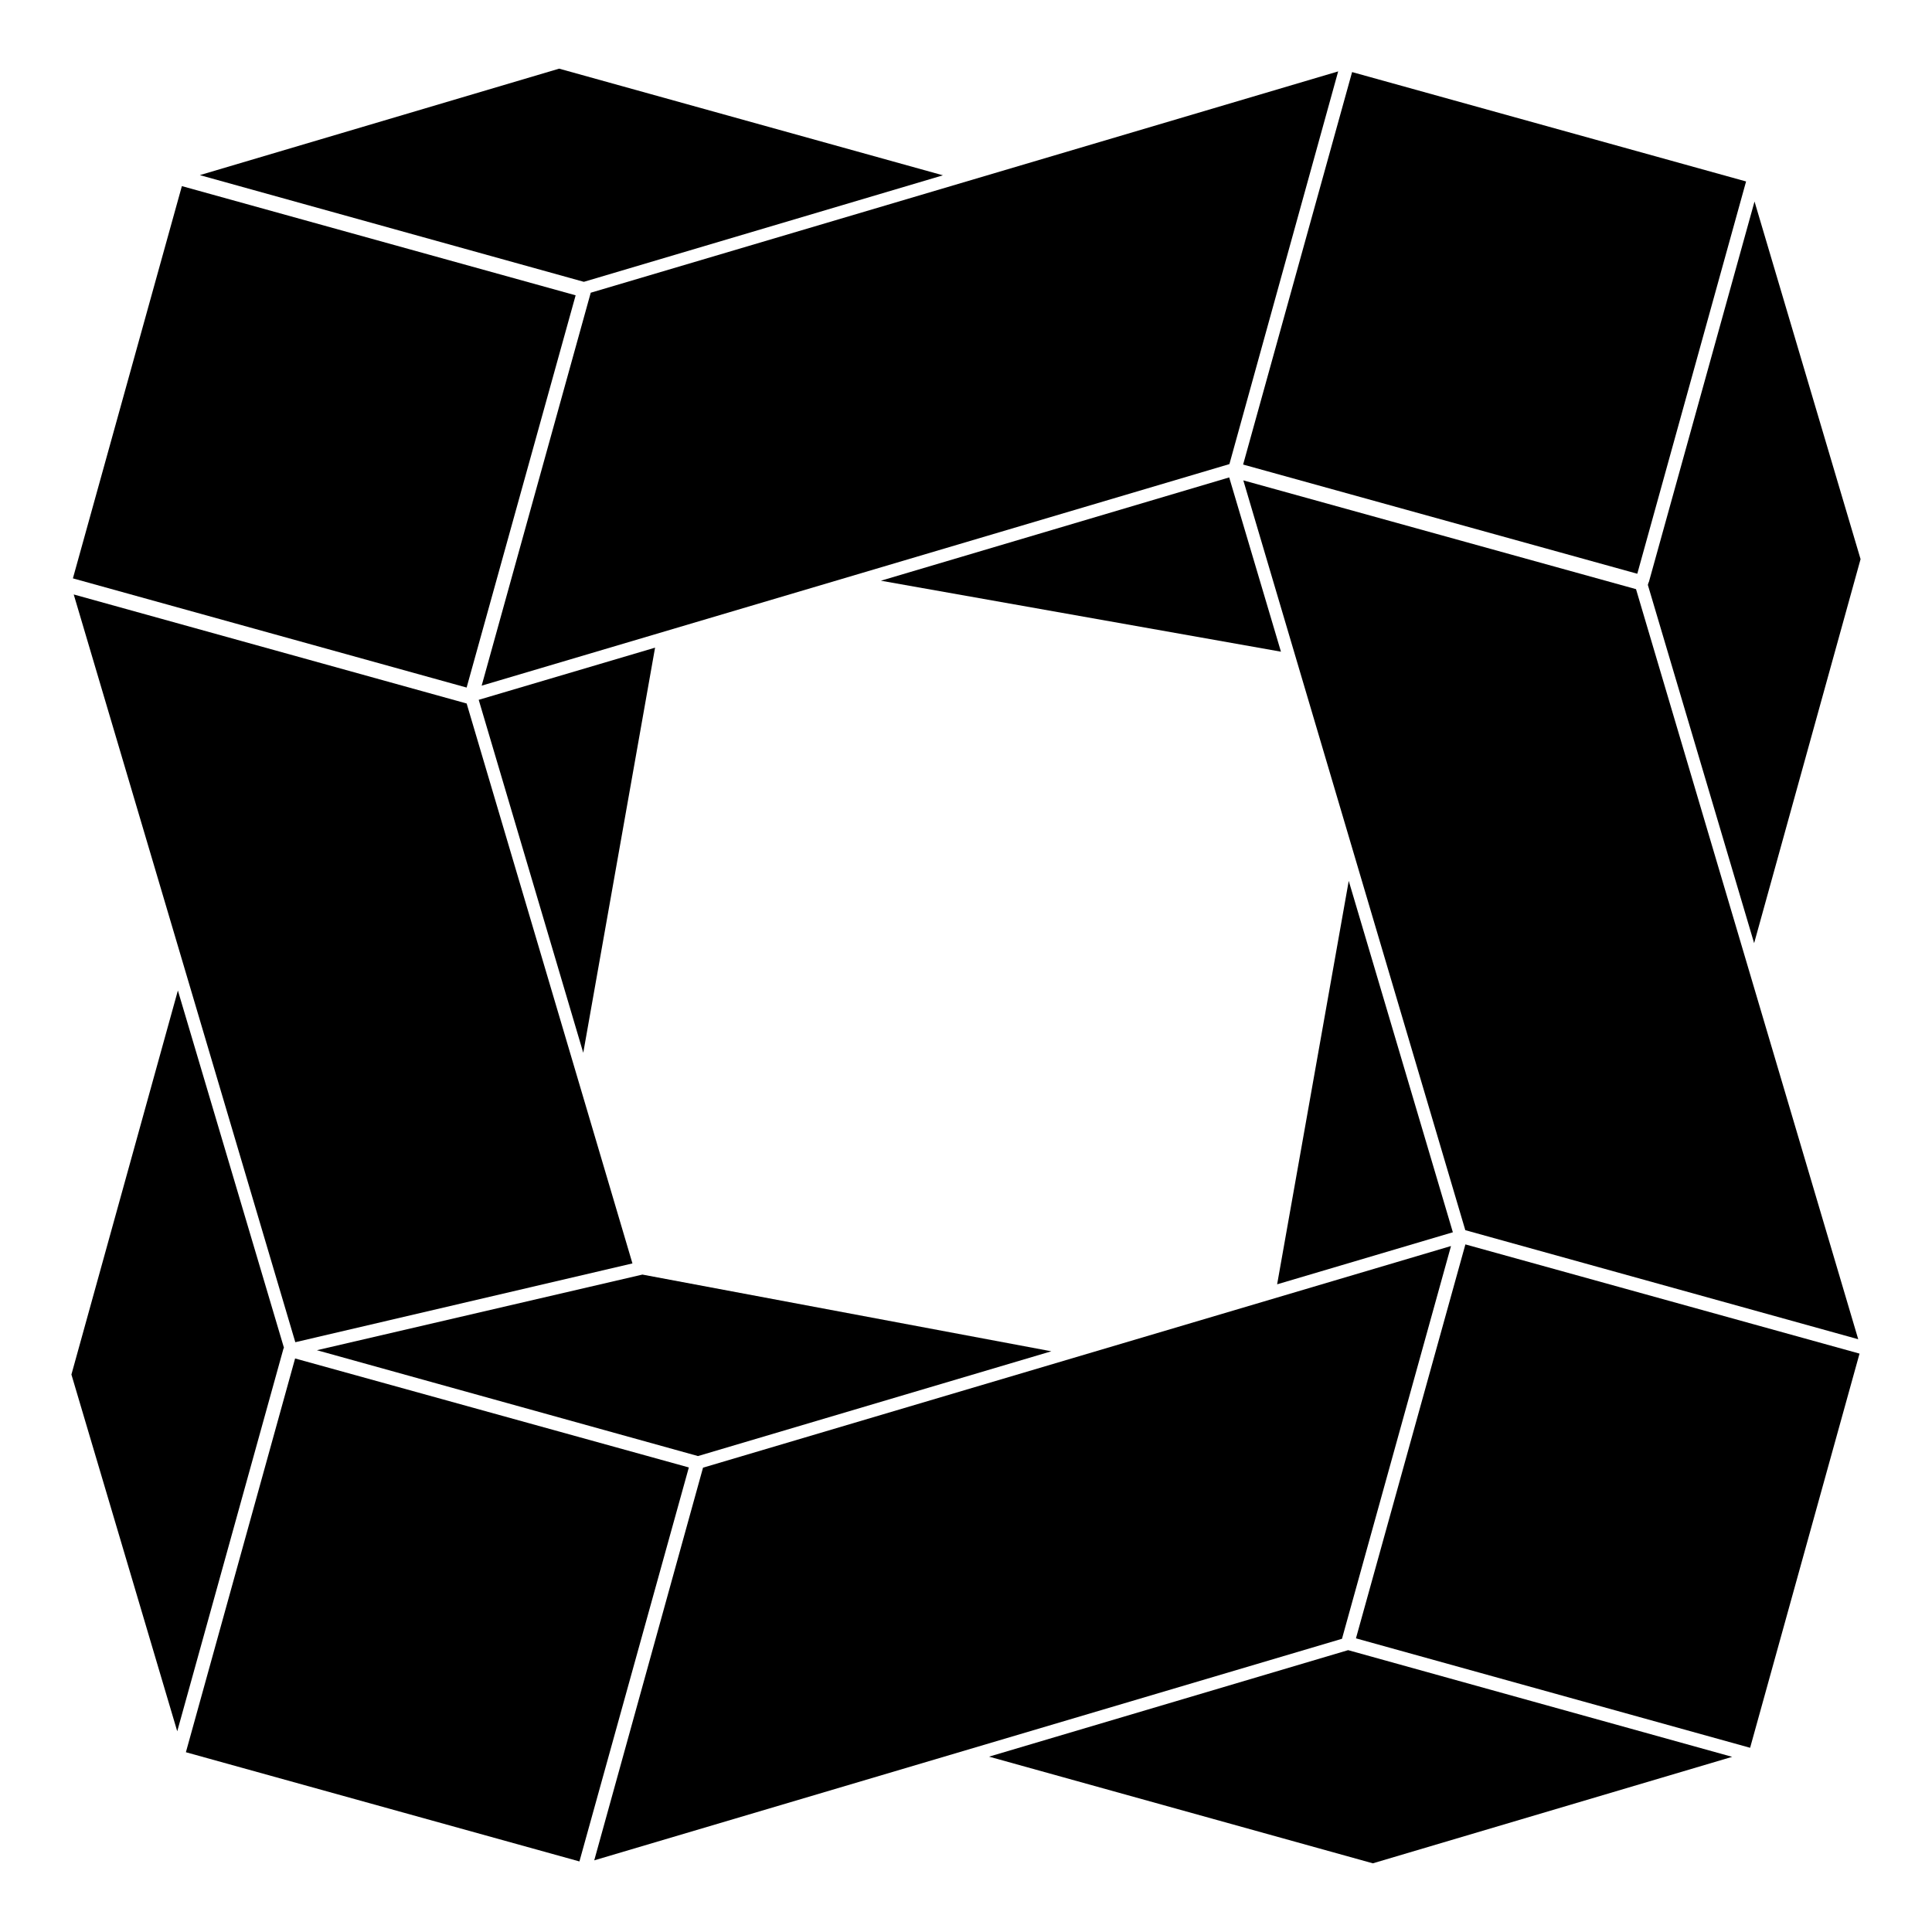
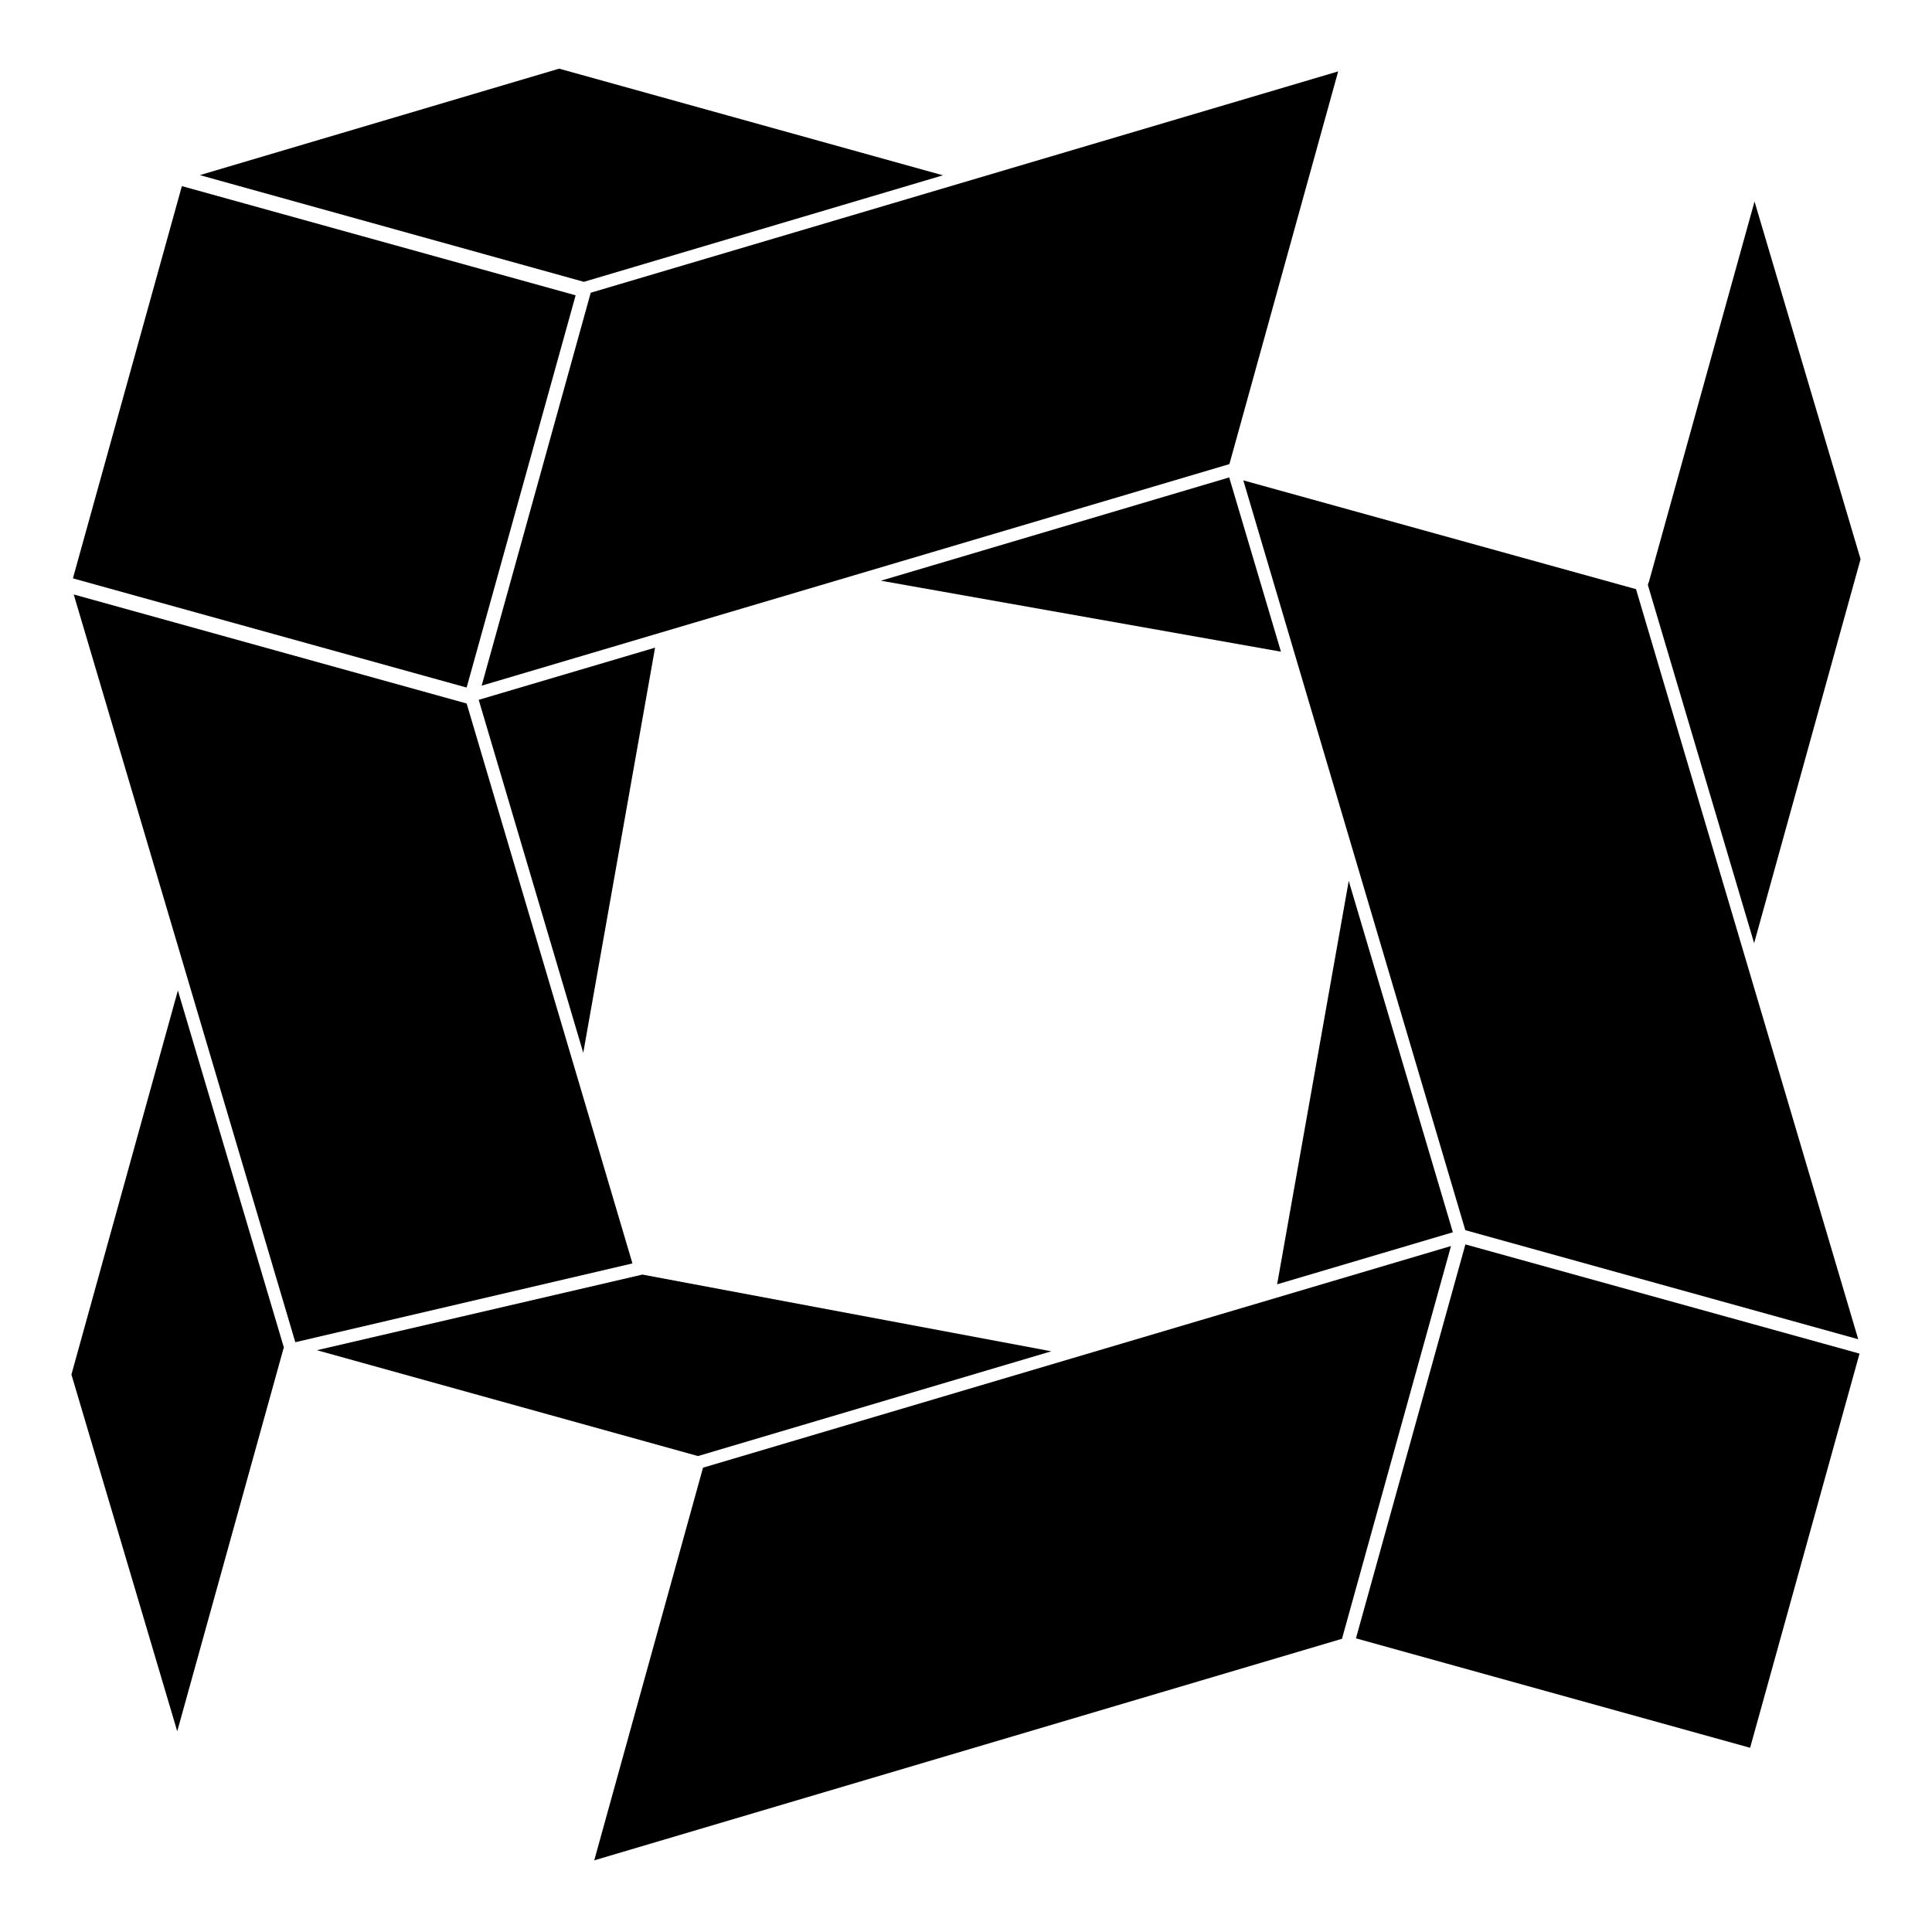
<svg xmlns="http://www.w3.org/2000/svg" fill="#000000" width="800px" height="800px" version="1.1" viewBox="144 144 512 512">
  <g>
    <path d="m219.13 501.37-28.16 101.44-28.043-94.547 28.215-101.77 28.102 94.66v0.055z" />
    <path d="m267.66 326.21-104.34-28.938 28.879-103.95 104.35 28.941z" />
    <path d="m267.66 330.41 43.945 148.41-89.344 20.879-58.723-198.16 104.07 28.879z" />
    <path d="m298.57 423-27.707-93.539 46.738-13.824z" />
-     <path d="m326.55 532.89-28.996 104.41-104.29-28.941 28.941-104.35z" />
    <path d="m227.98 501.82 86.266-20.043 108.37 20.328-93.645 27.766z" />
    <path d="m196.96 190.41 95.219-28.215 101.71 28.266-95.109 28.211h-0.113z" />
    <path d="m469.75 270.52 13.715 46.184-106.02-18.809z" />
    <path d="m498.63 162.92-28.824 104.07-198.16 58.715 28.887-104.07v-0.055z" />
    <path d="m301.48 637.01 28.828-104.06 198.16-58.723h0.059l-28.887 104.07z" />
    <path d="m528.97 470.58-46.516 13.777 18.977-106.91 27.598 93.137z" />
-     <path d="m603.04 609.58-95.223 28.219-101.71-28.27 95.105-28.207h0.113z" />
-     <path d="m473.44 267.11 28.879-104.01 104.41 28.988-28.832 103.96z" />
    <path d="m636.45 498.91-104.07-28.887h-0.055l-58.832-198.72 104.07 28.828z" />
    <path d="m503.34 578.18 29.004-104.4 104.45 28.941-28.996 104.46z" />
    <path d="m580.92 298.22c0 0.117 0 0.285-0.055 0.391l28.102-101.21 28.102 94.777-28.207 101.77-28.164-94.941z" />
  </g>
</svg>